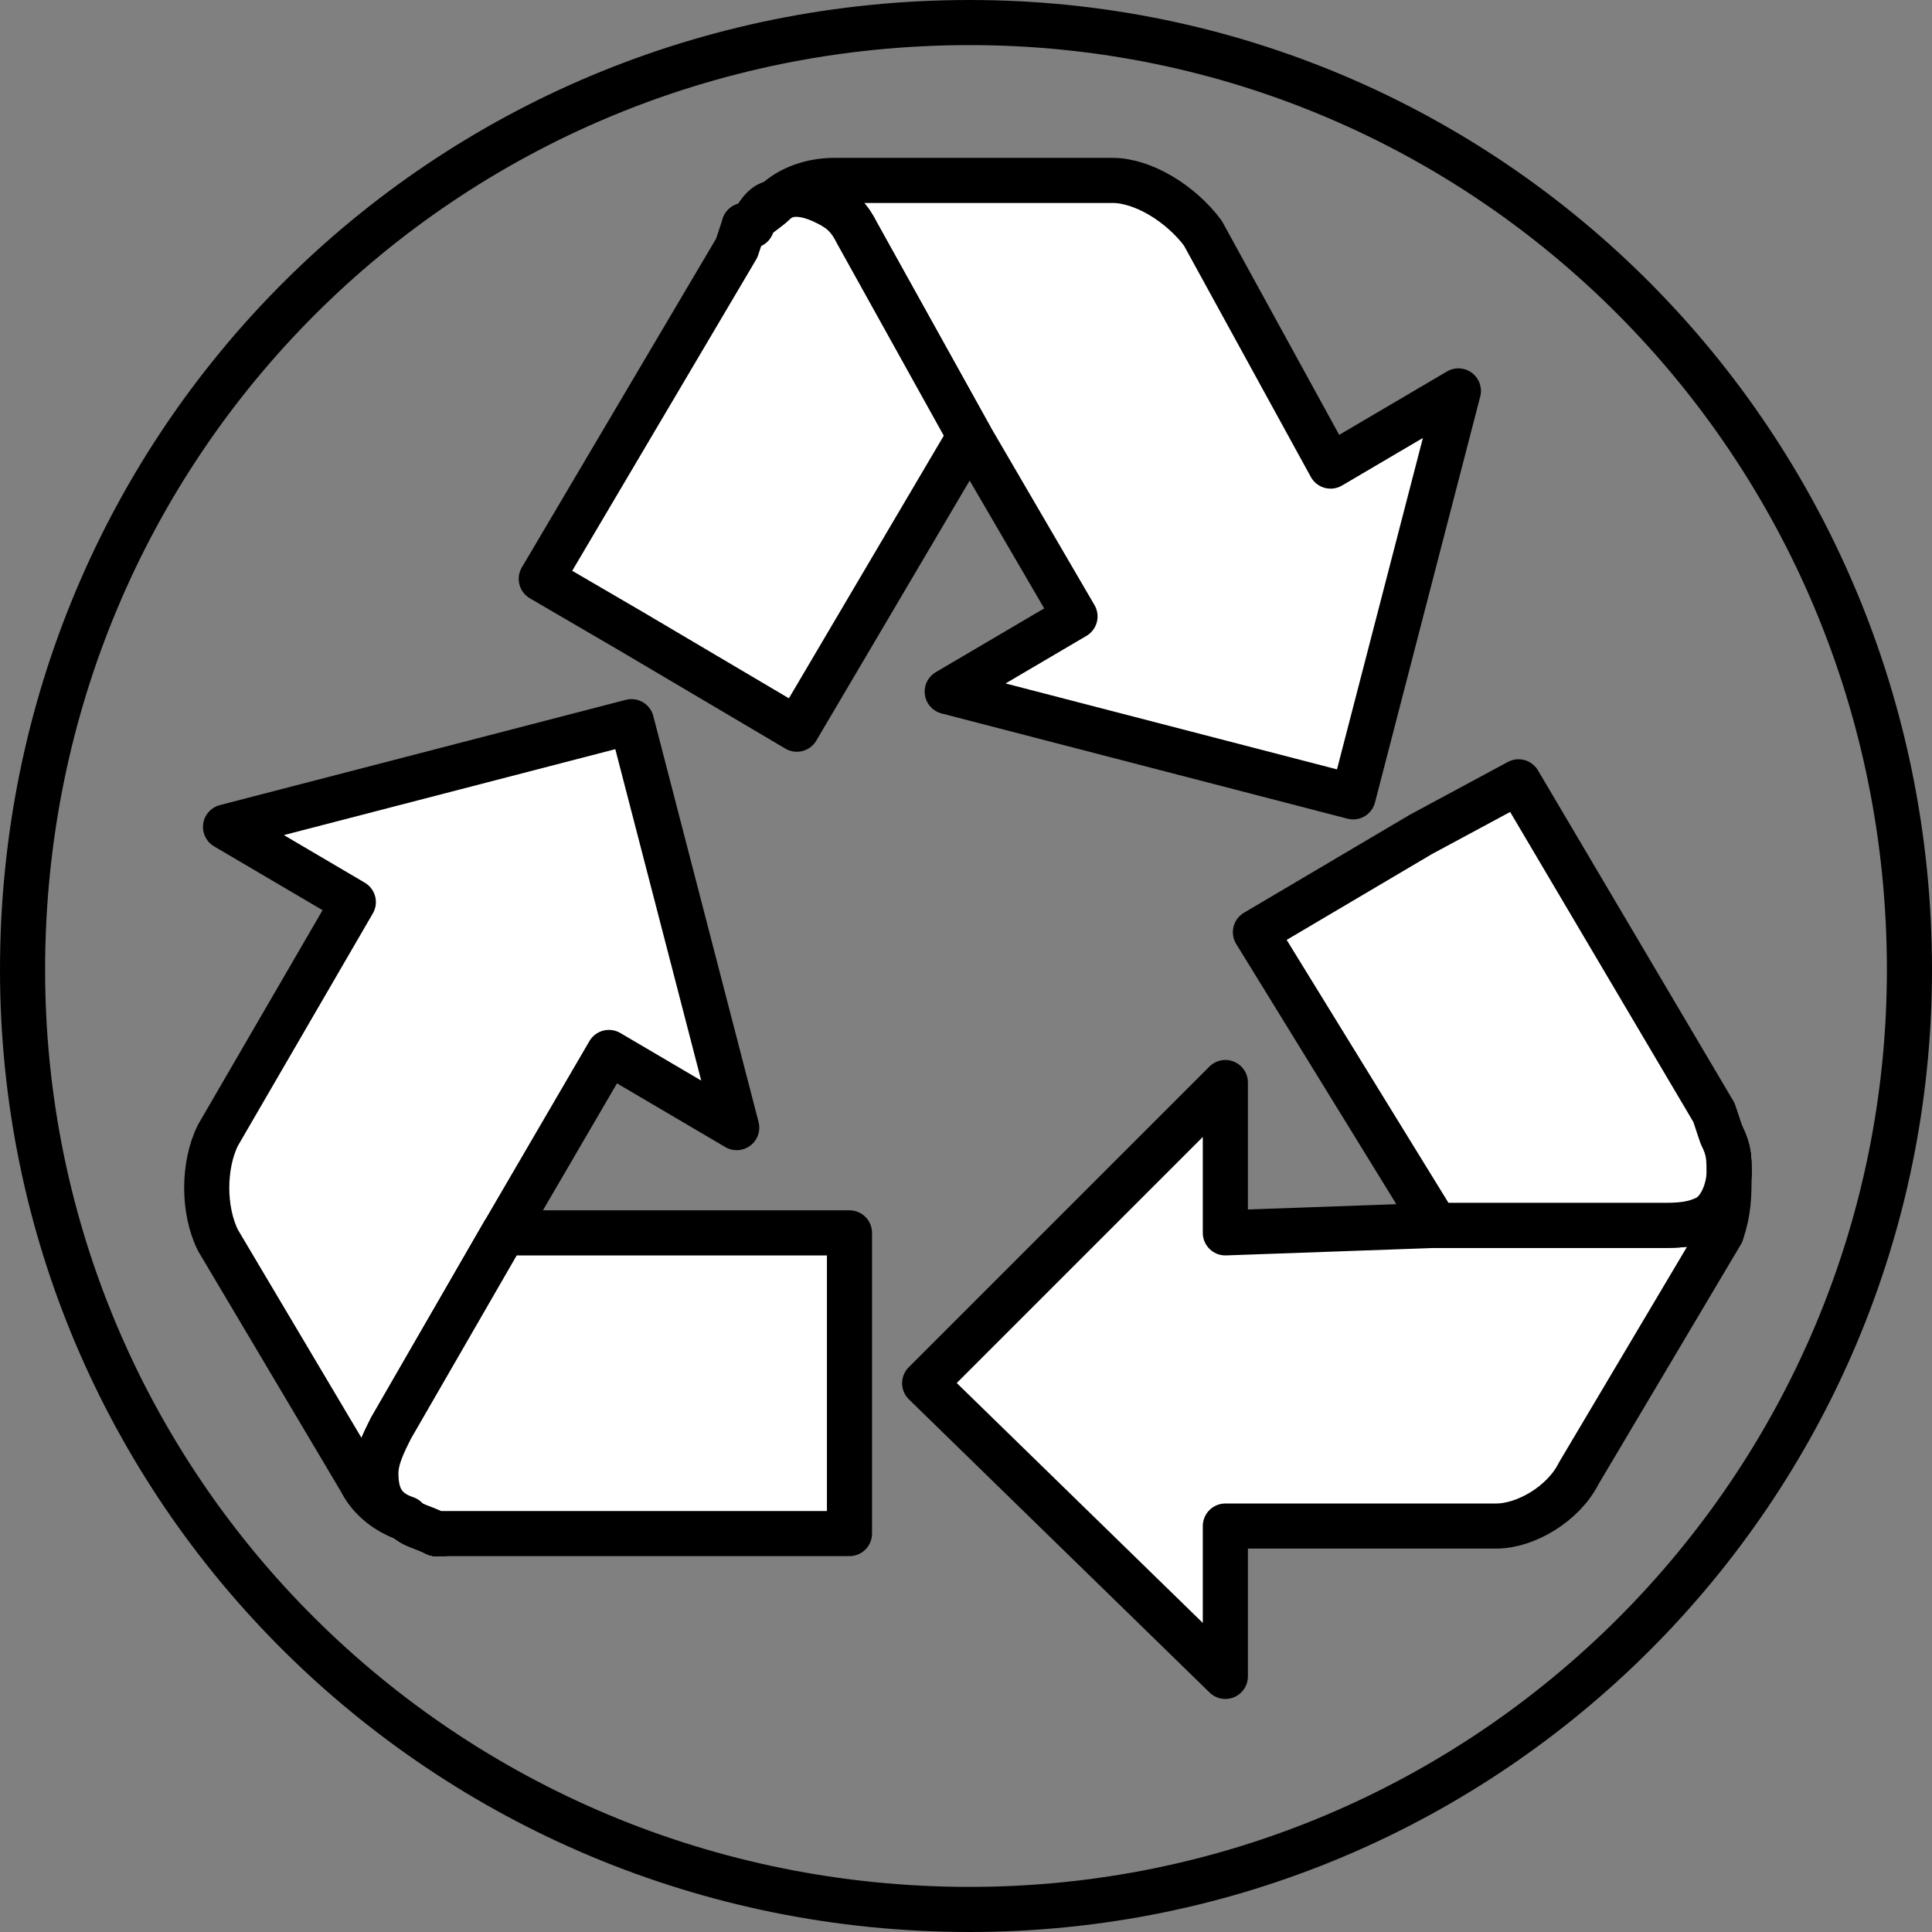
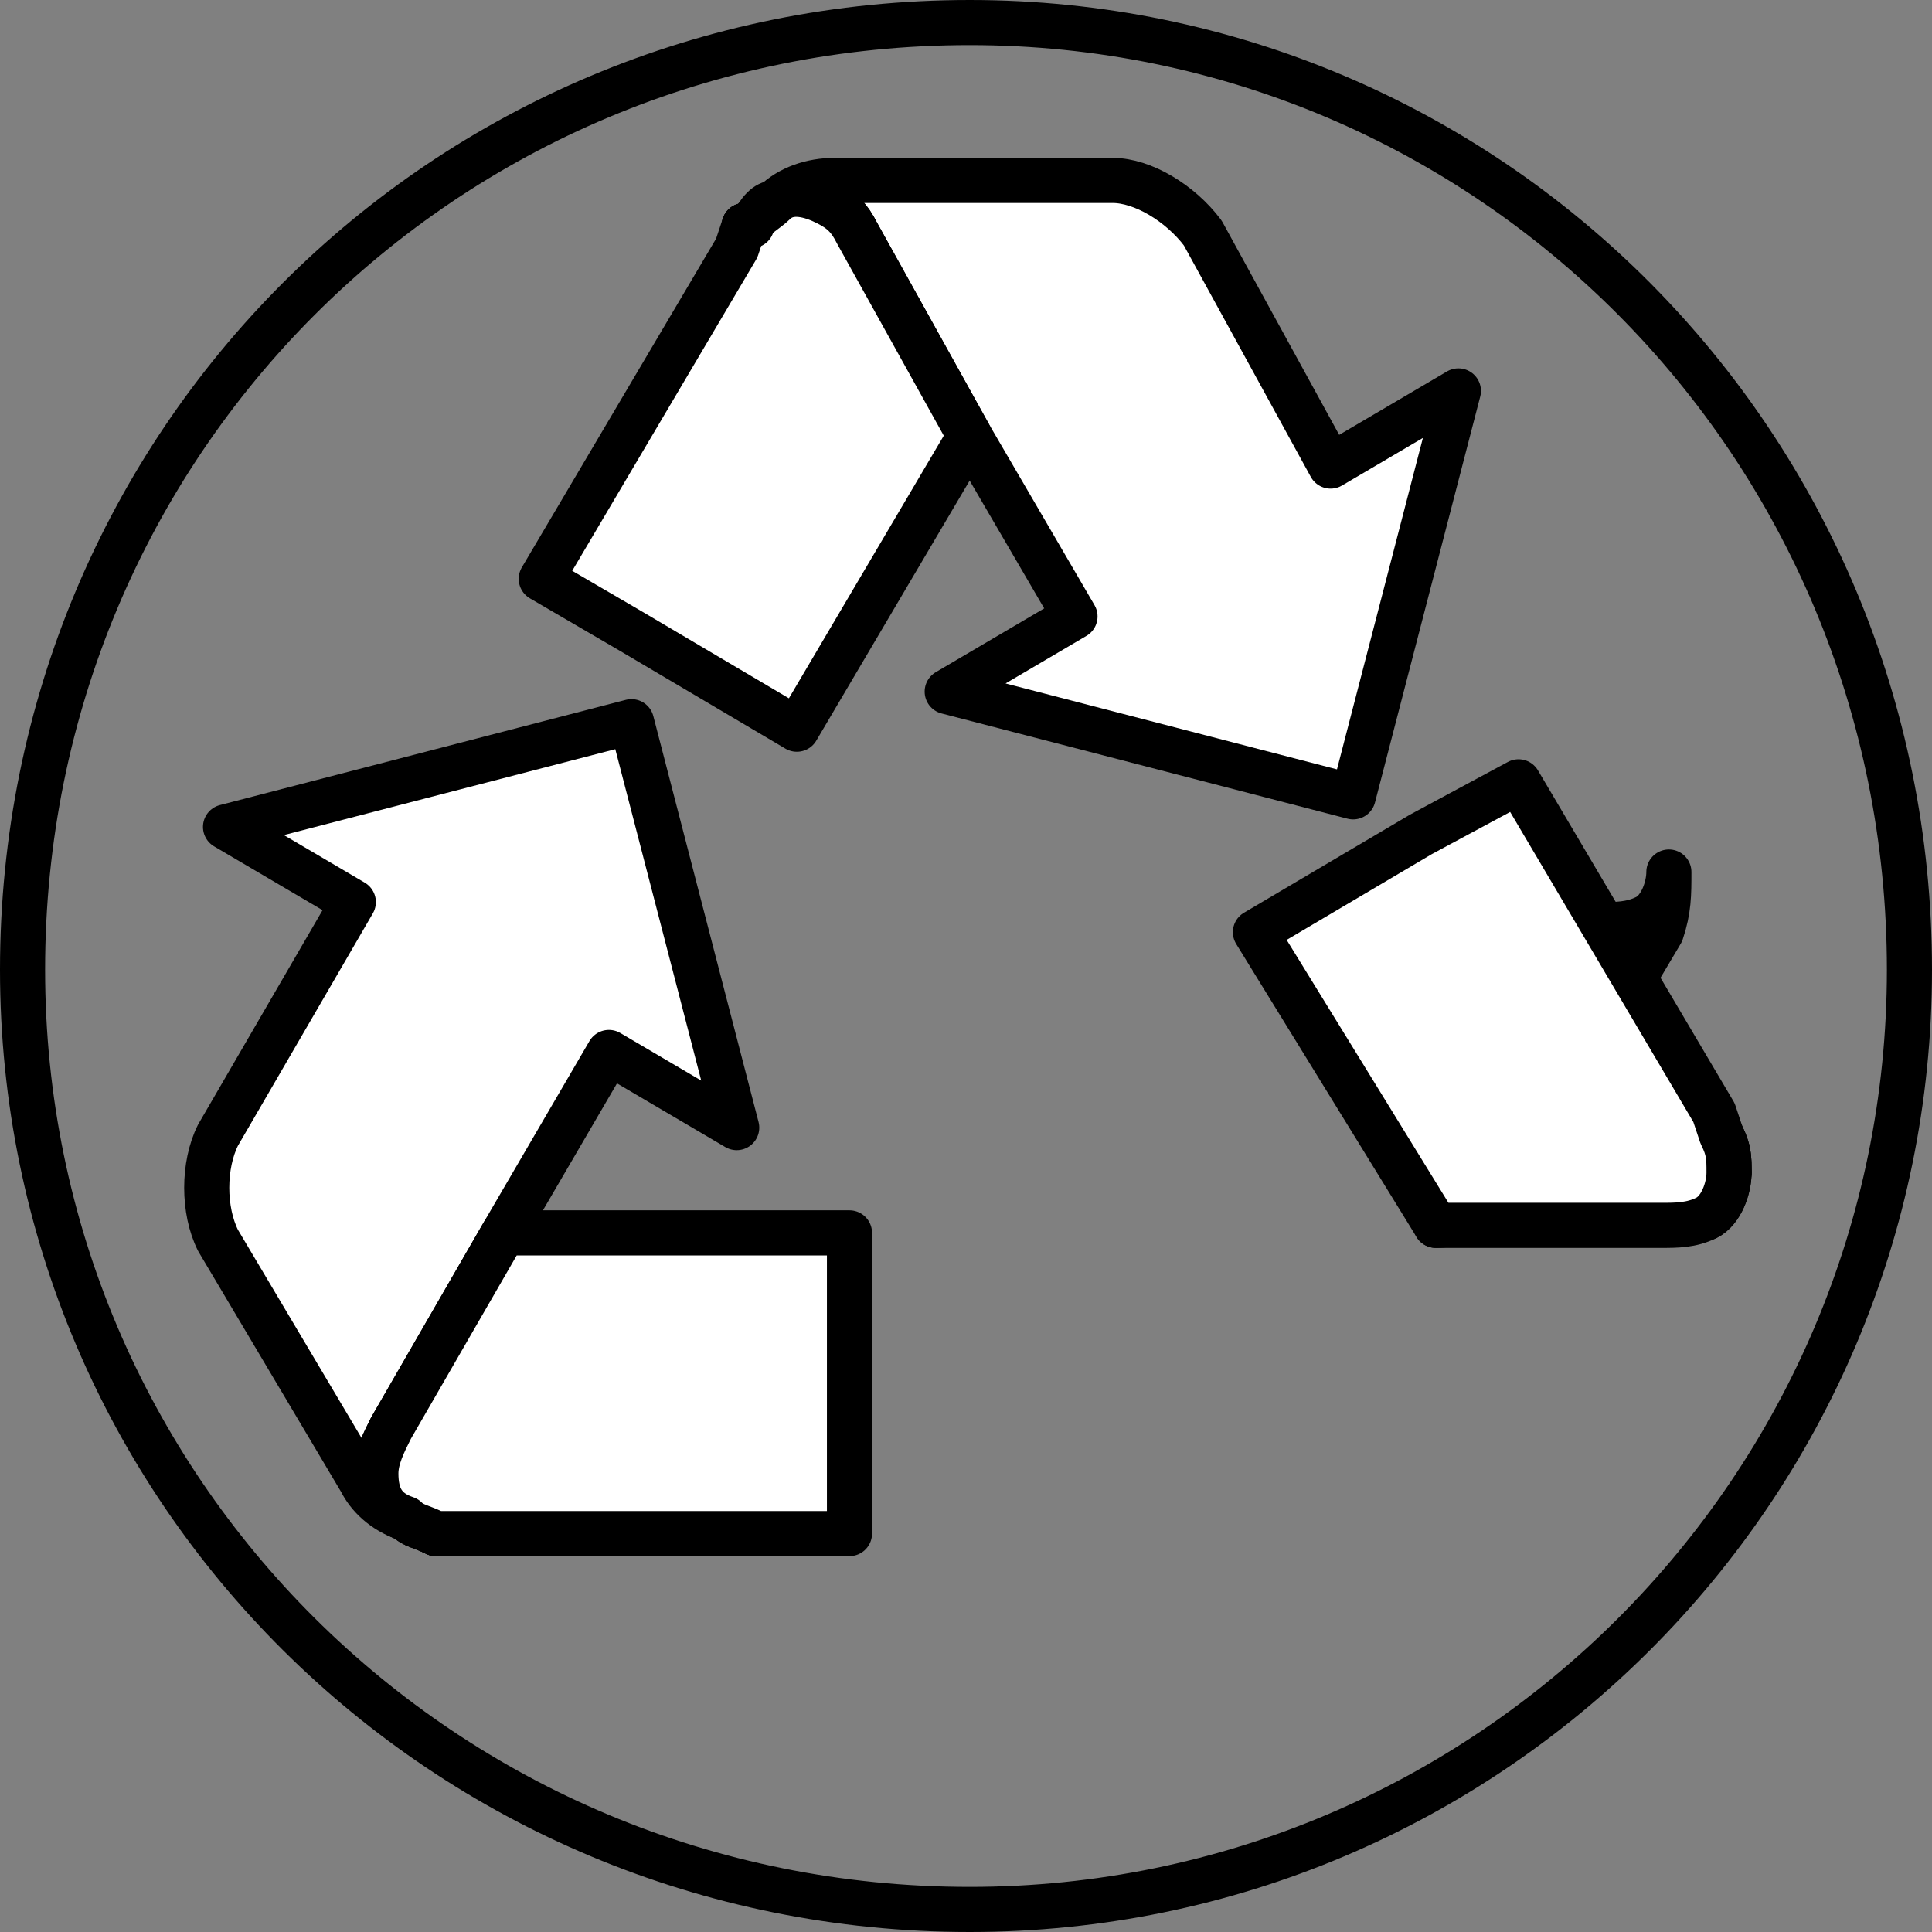
<svg xmlns="http://www.w3.org/2000/svg" xml:space="preserve" width="30px" height="30px" style="shape-rendering:geometricPrecision; text-rendering:geometricPrecision; image-rendering:optimizeQuality; fill-rule:evenodd; clip-rule:evenodd" viewBox="0 0 2.57 2.57">
  <rect x="0" y="0" width="2.57" height="2.57" fill="#808080" stroke="none" />
  <defs>
    <style type="text/css">  .str0 {stroke:black;stroke-width:0.06;stroke-miterlimit:4} .str1 {stroke:black;stroke-width:0.06;stroke-linejoin:round;stroke-miterlimit:2.613} .fil0 {fill:none;fill-rule:nonzero} .fil1 {fill:white;fill-rule:nonzero}  </style>
  </defs>
  <g id="Layer_x0020_1">
    <path class="fil0 str0" d="M2.54 1.29c0,0.69 -0.56,1.25 -1.25,1.25 -0.7,0 -1.26,-0.56 -1.26,-1.25 0,-0.7 0.56,-1.26 1.26,-1.26 0.69,0 1.25,0.56 1.25,1.26z" />
    <g id="_1680060640">
      <g>
        <g>
          <path class="fil1 str1" d="M0.54 2.02c0.01,0.01 0.02,0.01 0.04,0.02l0 0c-0.02,-0.01 -0.03,-0.01 -0.04,-0.02z" />
          <path class="fil1 str1" d="M0.58 2.04c-0.02,-0.01 -0.03,-0.01 -0.04,-0.02 0.01,0.01 0.02,0.01 0.04,0.02z" />
          <path class="fil1 str1" d="M0.67 1.64l0.14 -0.24 0.17 0.1 -0.14 -0.54 -0.54 0.14 0.17 0.1 -0.18 0.31c-0.02,0.04 -0.02,0.1 0,0.14l0.19 0.32c0.01,0.02 0.03,0.04 0.06,0.05 -0.03,-0.01 -0.04,-0.03 -0.04,-0.06 0,-0.02 0.01,-0.04 0.02,-0.06l0.15 -0.26z" />
-           <path class="fil1 str1" d="M0.58 2.04c0,0 0,0 0.01,0l0 0c-0.01,0 -0.01,0 -0.01,0z" />
          <path class="fil1 str1" d="M0.5 1.96c0,0.03 0.01,0.05 0.04,0.06 -0.03,-0.01 -0.04,-0.03 -0.04,-0.06z" />
          <path class="fil1 str1" d="M0.59 2.04c-0.01,0 -0.01,0 -0.01,0l0 0c0,0 0,0 0.01,0z" />
          <path class="fil1 str1" d="M0.52 1.9c-0.01,0.02 -0.02,0.04 -0.02,0.06 0,0.03 0.01,0.05 0.04,0.06 0.01,0.01 0.02,0.01 0.04,0.02 0,0 0,0 0.01,0l0.02 0 0.52 0 0 -0.15 0 -0.25 -0.46 0 -0.15 0.26z" />
        </g>
        <g>
          <path class="fil1 str1" d="M1.03 0.27c-0.01,0 -0.02,0.01 -0.03,0.03 0,0 0,0 0,0 0.01,-0.02 0.02,-0.03 0.03,-0.03z" />
-           <path class="fil1 str1" d="M1 0.3c0,-0.01 0.02,-0.02 0.03,-0.03 -0.01,0 -0.02,0.01 -0.03,0.03z" />
          <path class="fil1 str1" d="M1.29 0.58l0.14 0.24 -0.17 0.1 0.54 0.14 0.14 -0.54 -0.17 0.1 -0.17 -0.31c-0.03,-0.04 -0.08,-0.07 -0.12,-0.07l-0.37 0c-0.03,0 -0.06,0.01 -0.08,0.03 0.02,-0.02 0.05,-0.01 0.07,0 0.02,0.01 0.03,0.02 0.04,0.04l0.15 0.27z" />
          <path class="fil1 str1" d="M1 0.3c-0.01,0 -0.01,0 -0.01,0l0 0c0,0 0,0 0.01,0z" />
-           <path class="fil1 str1" d="M1.1 0.27c-0.02,-0.01 -0.05,-0.02 -0.07,0 0.02,-0.02 0.05,-0.01 0.07,0z" />
          <path class="fil1 str1" d="M0.99 0.3c0,0 0,0 0.01,0 0,0 0,0 0,0 -0.01,0 -0.01,0 -0.01,0z" />
          <path class="fil1 str1" d="M1.14 0.31c-0.01,-0.02 -0.02,-0.03 -0.04,-0.04 -0.02,-0.01 -0.05,-0.02 -0.07,0 -0.01,0.01 -0.03,0.02 -0.03,0.03 -0.01,0 -0.01,0 -0.01,0l-0.01 0.03 -0.26 0.44 0.12 0.07 0.22 0.13 0.23 -0.39 -0.15 -0.27z" />
        </g>
        <g>
          <path class="fil1 str1" d="M2.3 1.56c0,-0.02 0,-0.03 -0.01,-0.05 0,0 0,0 0,0 0.01,0.02 0.01,0.03 0.01,0.05z" />
          <path class="fil1 str1" d="M2.29 1.51c0.01,0.02 0.01,0.03 0.01,0.05 0,-0.02 0,-0.03 -0.01,-0.05z" />
-           <path class="fil1 str1" d="M1.91 1.63l-0.28 0.01 0 -0.2 -0.4 0.4 0.4 0.39 0 -0.2 0.36 0c0.04,0 0.09,-0.03 0.11,-0.07l0.19 -0.32c0.01,-0.03 0.01,-0.05 0.01,-0.08 0,0.02 -0.01,0.05 -0.03,0.06 -0.02,0.01 -0.04,0.01 -0.06,0.01l-0.3 0z" />
+           <path class="fil1 str1" d="M1.91 1.63c0.04,0 0.09,-0.03 0.11,-0.07l0.19 -0.32c0.01,-0.03 0.01,-0.05 0.01,-0.08 0,0.02 -0.01,0.05 -0.03,0.06 -0.02,0.01 -0.04,0.01 -0.06,0.01l-0.3 0z" />
          <path class="fil1 str1" d="M2.29 1.51c0,0 0,0 0,0l0 0c0,0 0,0 0,0z" />
          <path class="fil1 str1" d="M2.27 1.62c0.02,-0.01 0.03,-0.04 0.03,-0.06 0,0.02 -0.01,0.05 -0.03,0.06z" />
          <path class="fil1 str1" d="M2.29 1.51c0,0 0,0 0,0 0,0 0,0 0,0 0,0 0,0 0,0z" />
          <path class="fil1 str1" d="M2.21 1.63c0.02,0 0.04,0 0.06,-0.01 0.02,-0.01 0.03,-0.04 0.03,-0.06 0,-0.02 0,-0.03 -0.01,-0.05 0,0 0,0 0,0l-0.01 -0.03 -0.26 -0.44 -0.13 0.07 -0.22 0.13 0.24 0.39 0.3 0z" />
        </g>
      </g>
    </g>
  </g>
</svg>